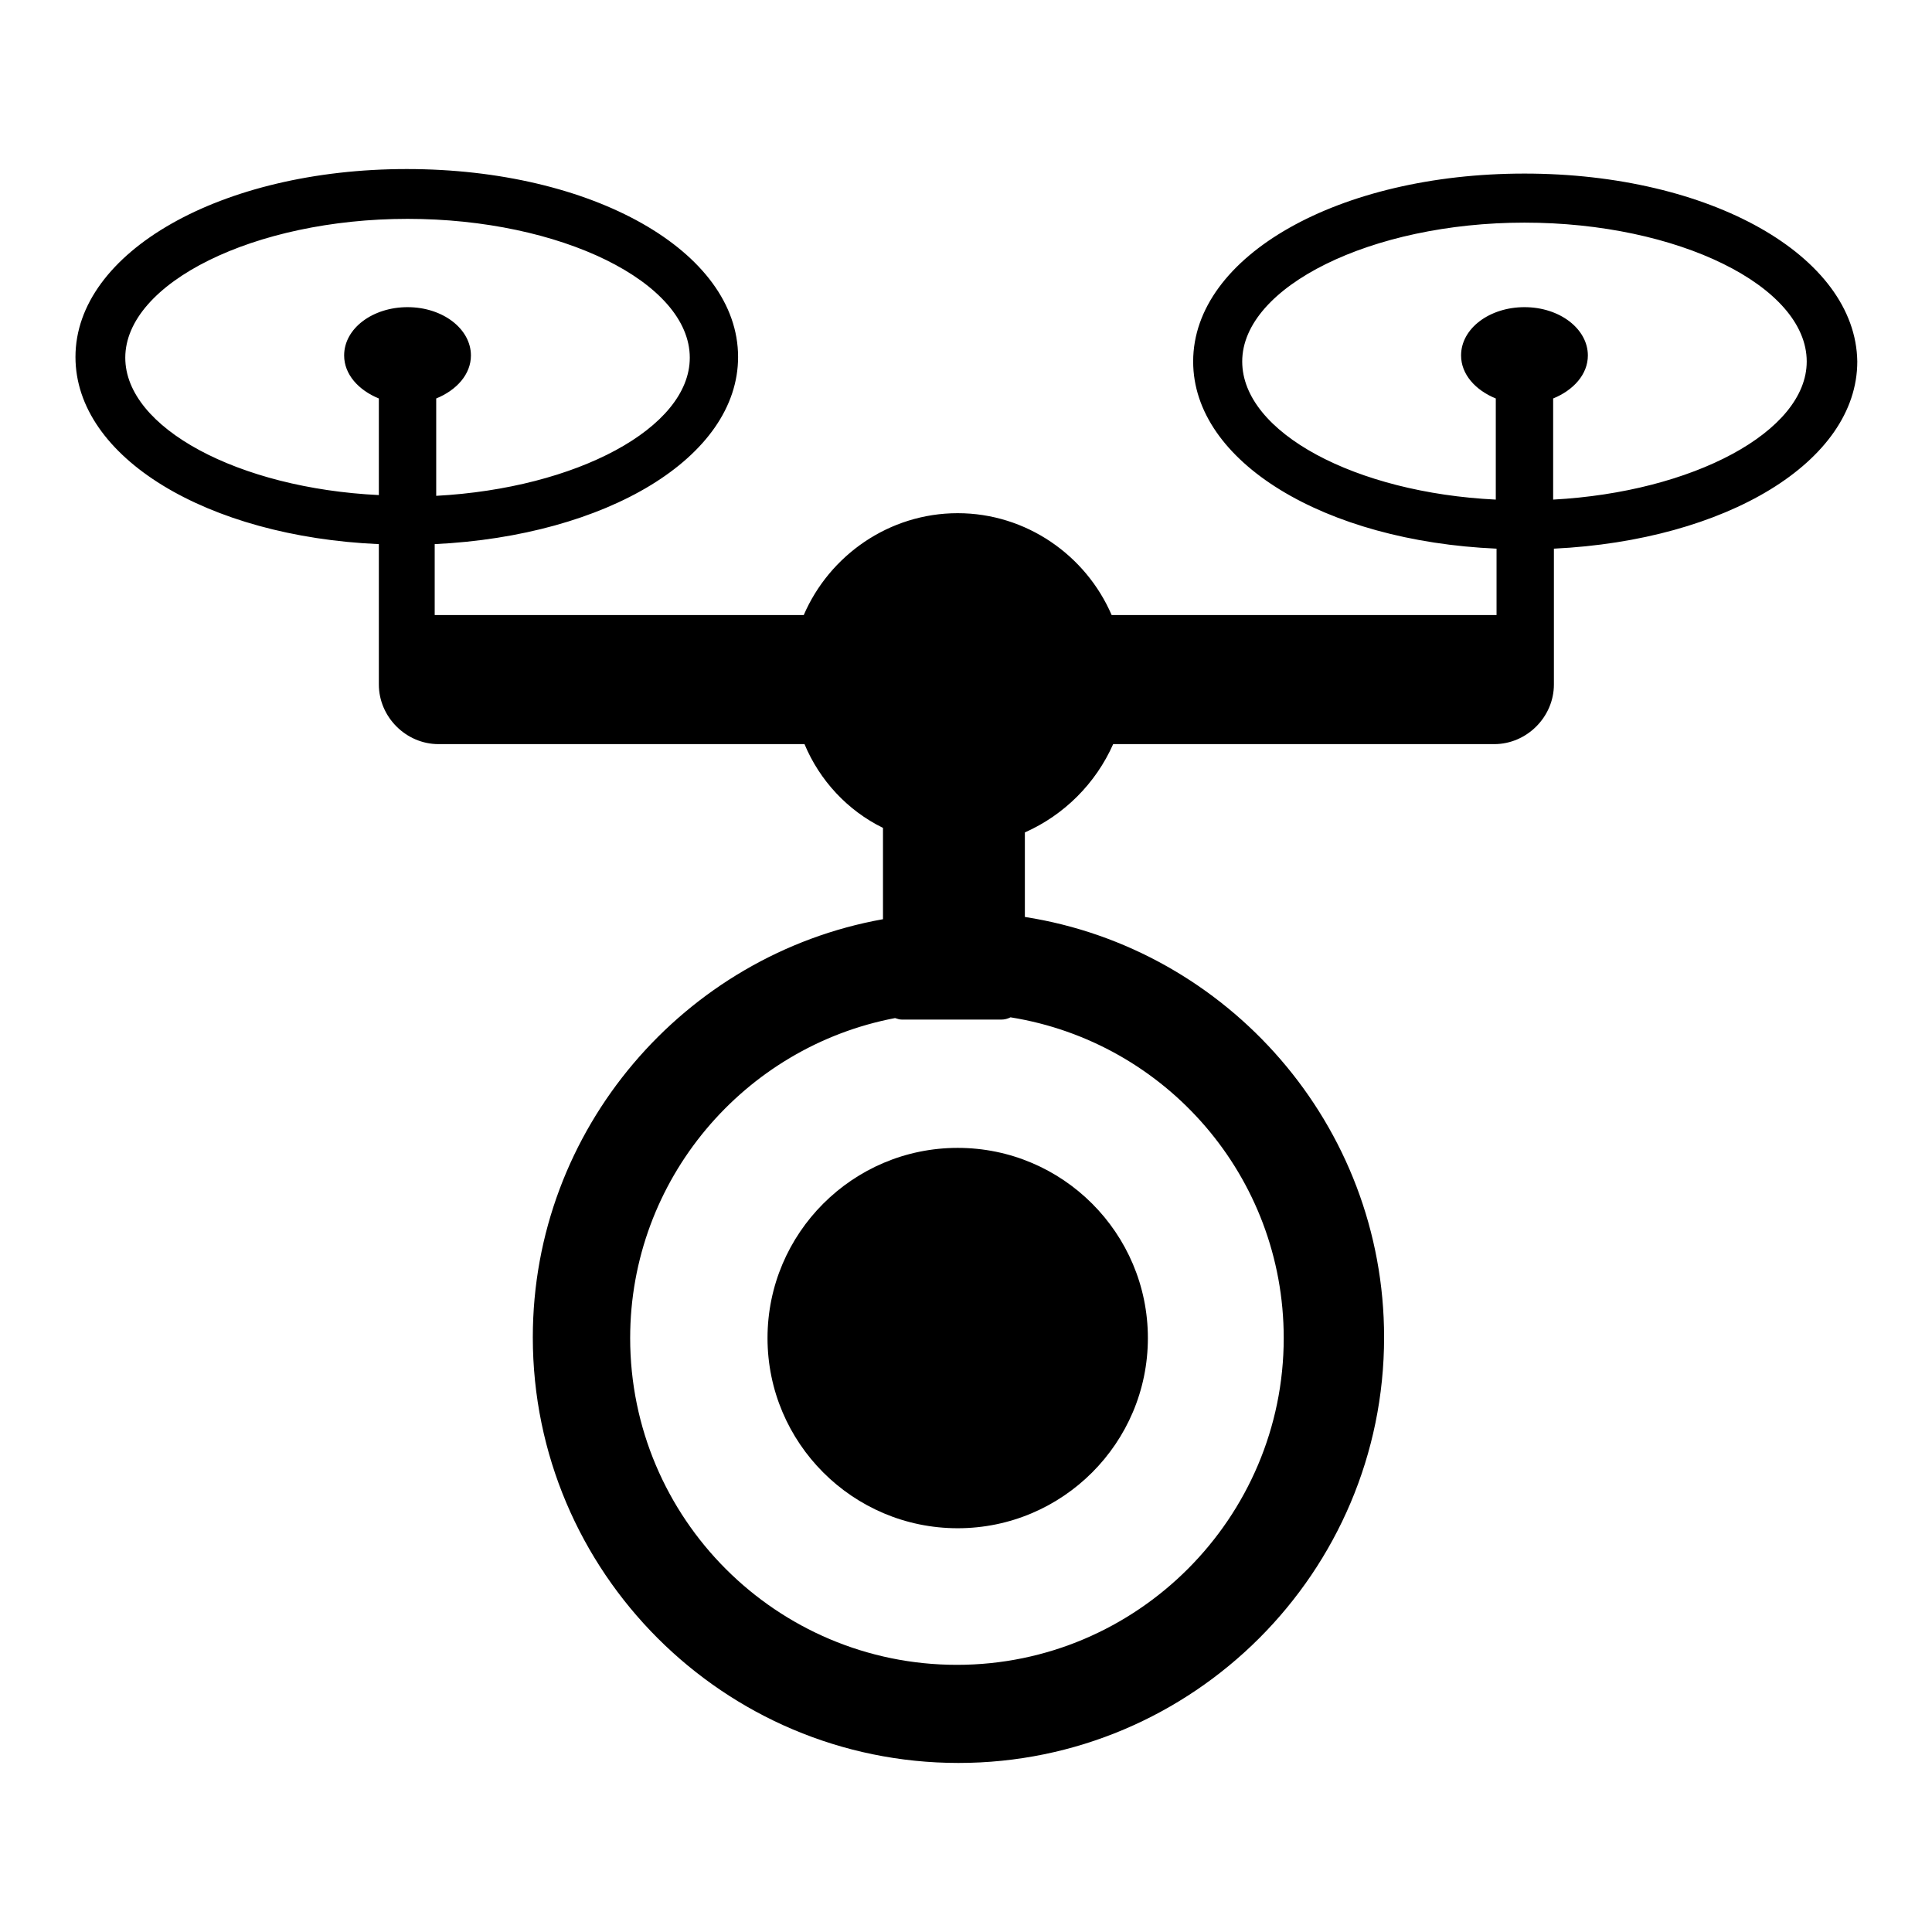
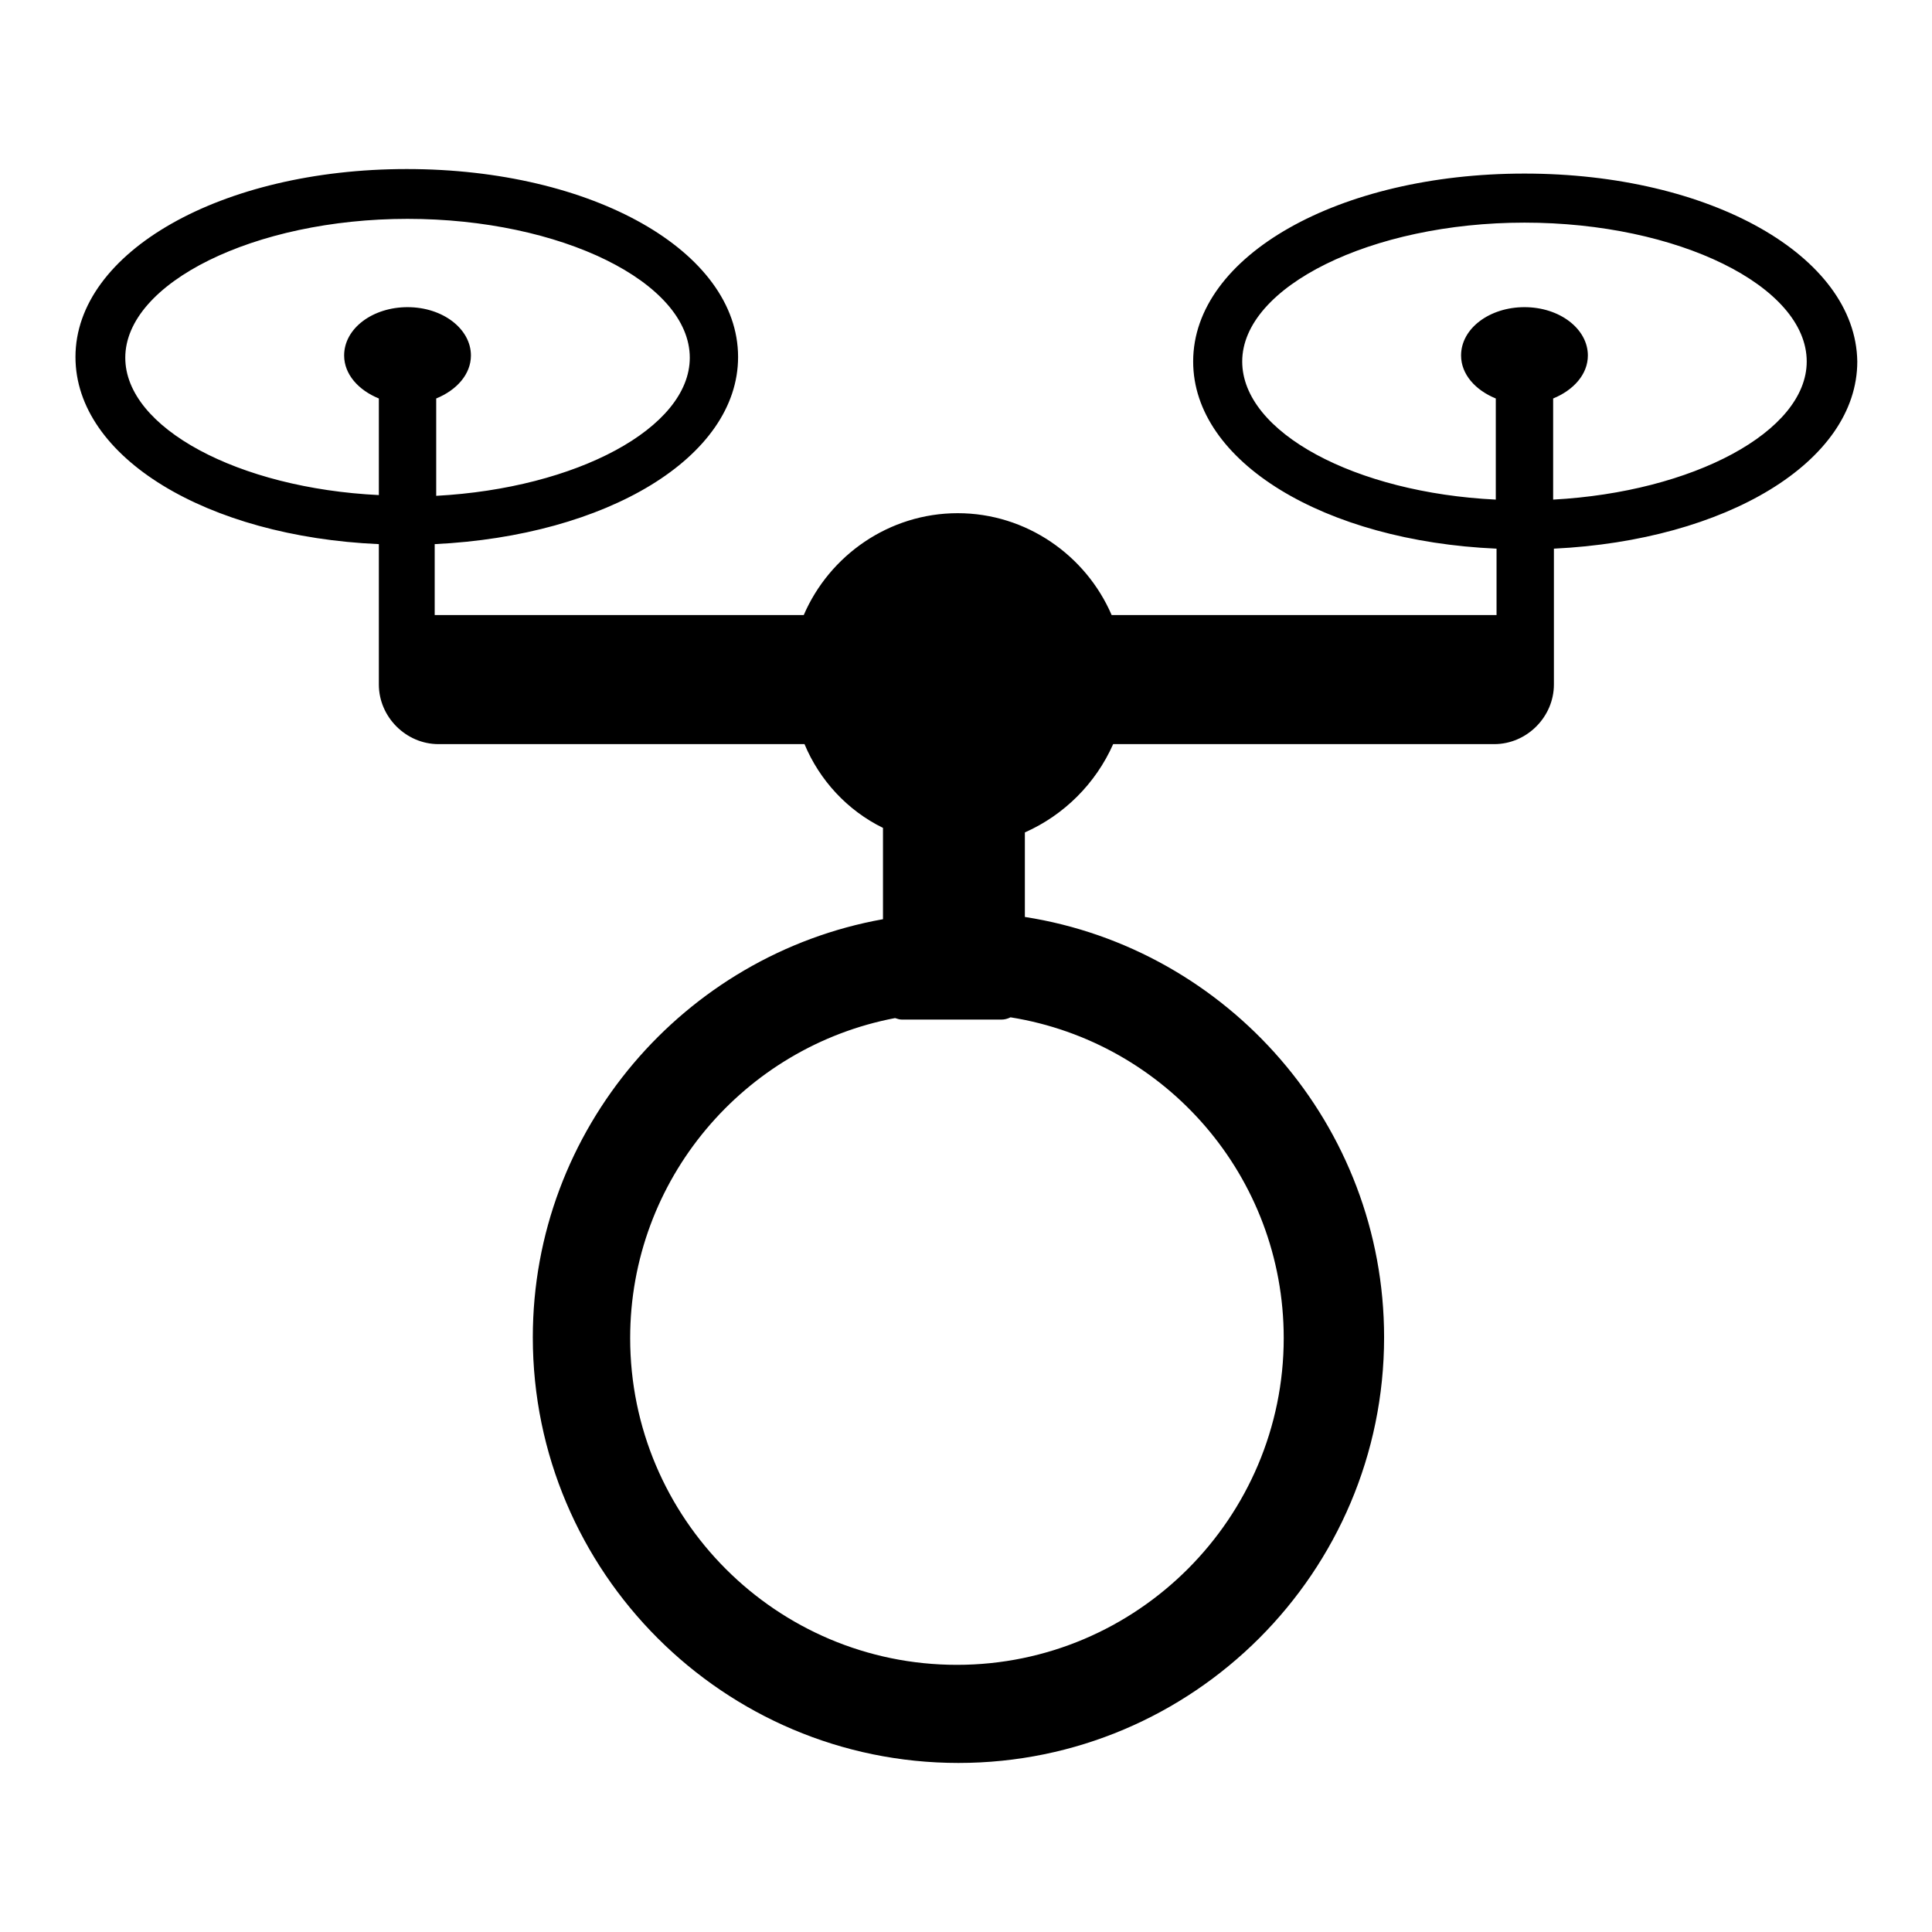
<svg xmlns="http://www.w3.org/2000/svg" version="1.1" x="0px" y="0px" viewBox="0 0 256 256" enable-background="new 0 0 256 256" xml:space="preserve">
  <g>
-     <path fill="#000000" d="M101.7,177.3c0,13.9,11.3,25.2,25.2,25.2c13.9,0,25.2-11.3,25.2-25.2c0,0,0,0,0,0 c0-13.9-11.3-25.2-25.2-25.2S101.7,163.4,101.7,177.3z" />
    <path fill="#000000" d="M202,23c-24.6,0-43.9,10.9-43.9,24.9c0,13.3,17.4,23.8,40.2,24.8v8.8c-0.1,0-0.3,0-0.4,0h-50.6 C143.9,73.6,136,68,126.9,68s-17,5.6-20.4,13.5H58c-0.1,0-0.3,0-0.4,0v-9.4c22.8-1.1,40.2-11.5,40.2-24.8c0-14-19.3-24.9-43.9-24.9 S10,33.4,10,47.3c0,13.3,17.4,23.8,40.2,24.8v18.6c0,4.3,3.6,7.9,7.9,7.9h48.5c2,4.8,5.7,8.8,10.4,11.1v12.1 c-26.3,4.7-46.4,27.8-46.4,55.4c0,31.1,25.3,56.4,56.4,56.4c31.1,0,56.4-25.3,56.4-56.4c0-28.1-20.7-51.5-47.6-55.7v-11.2 c5.2-2.3,9.4-6.5,11.7-11.7H198c4.3,0,7.9-3.6,7.9-7.9V72.7c22.8-1.1,40.2-11.5,40.2-24.8C245.9,33.9,226.6,23,202,23L202,23z  M16.6,47.4c0-9.9,17.1-18.4,37.4-18.4c20.3,0,37.4,8.4,37.4,18.4c0,9.3-15,17.3-33.6,18.3V52.8c2.7-1.1,4.6-3.2,4.6-5.7 c0-3.5-3.7-6.4-8.4-6.4c-4.6,0-8.4,2.8-8.4,6.4c0,2.5,1.9,4.6,4.6,5.7v12.8C31.6,64.7,16.6,56.7,16.6,47.4L16.6,47.4z M170.1,177.3 c0,23.8-19.4,43.3-43.3,43.3c-23.9,0-43.3-19.4-43.3-43.3c0-21,15.1-38.6,35.1-42.4c0.3,0.1,0.6,0.2,0.9,0.2h13.2 c0.4,0,0.8-0.1,1.2-0.3C154.5,138.1,170.1,155.9,170.1,177.3z M205.8,66.2V52.8c2.7-1.1,4.6-3.2,4.6-5.7c0-3.5-3.7-6.4-8.4-6.4 c-4.6,0-8.4,2.8-8.4,6.4c0,2.5,1.9,4.6,4.6,5.7v13.4c-18.6-0.9-33.6-8.9-33.6-18.3c0-9.9,17.1-18.4,37.4-18.4 c20.3,0,37.4,8.4,37.4,18.4C239.4,57.2,224.3,65.2,205.8,66.2z" />
  </g>
</svg>